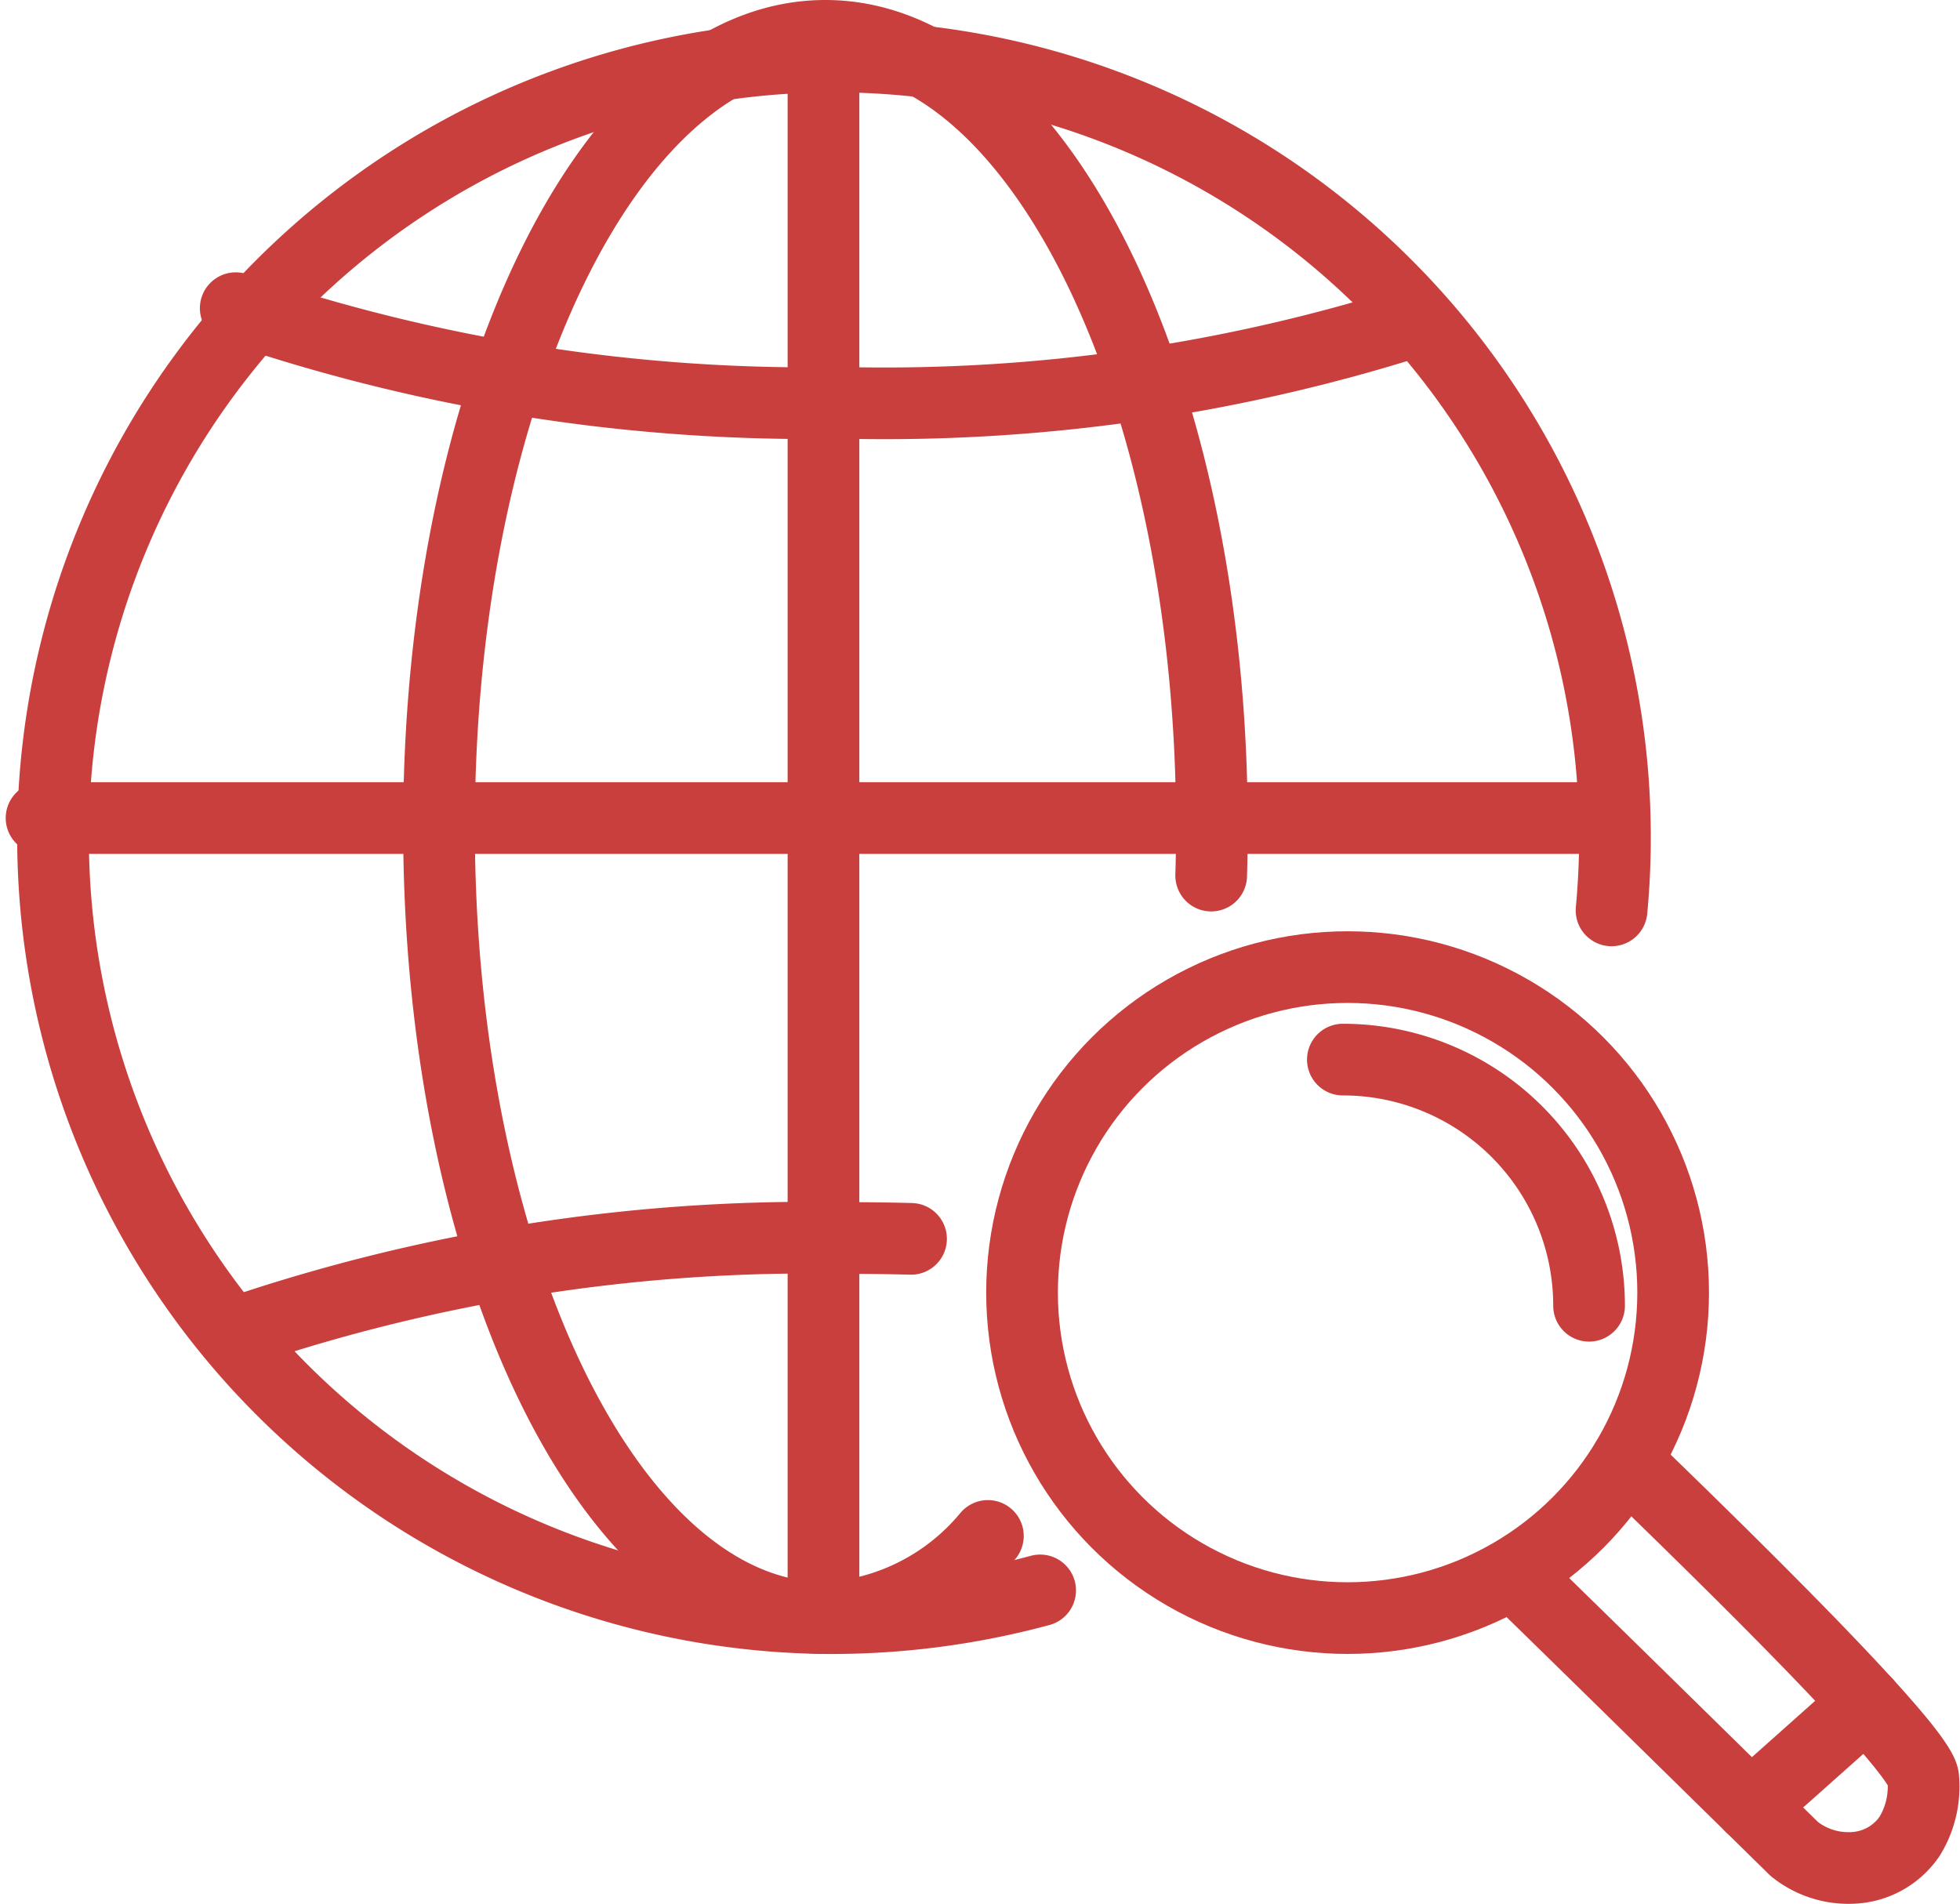
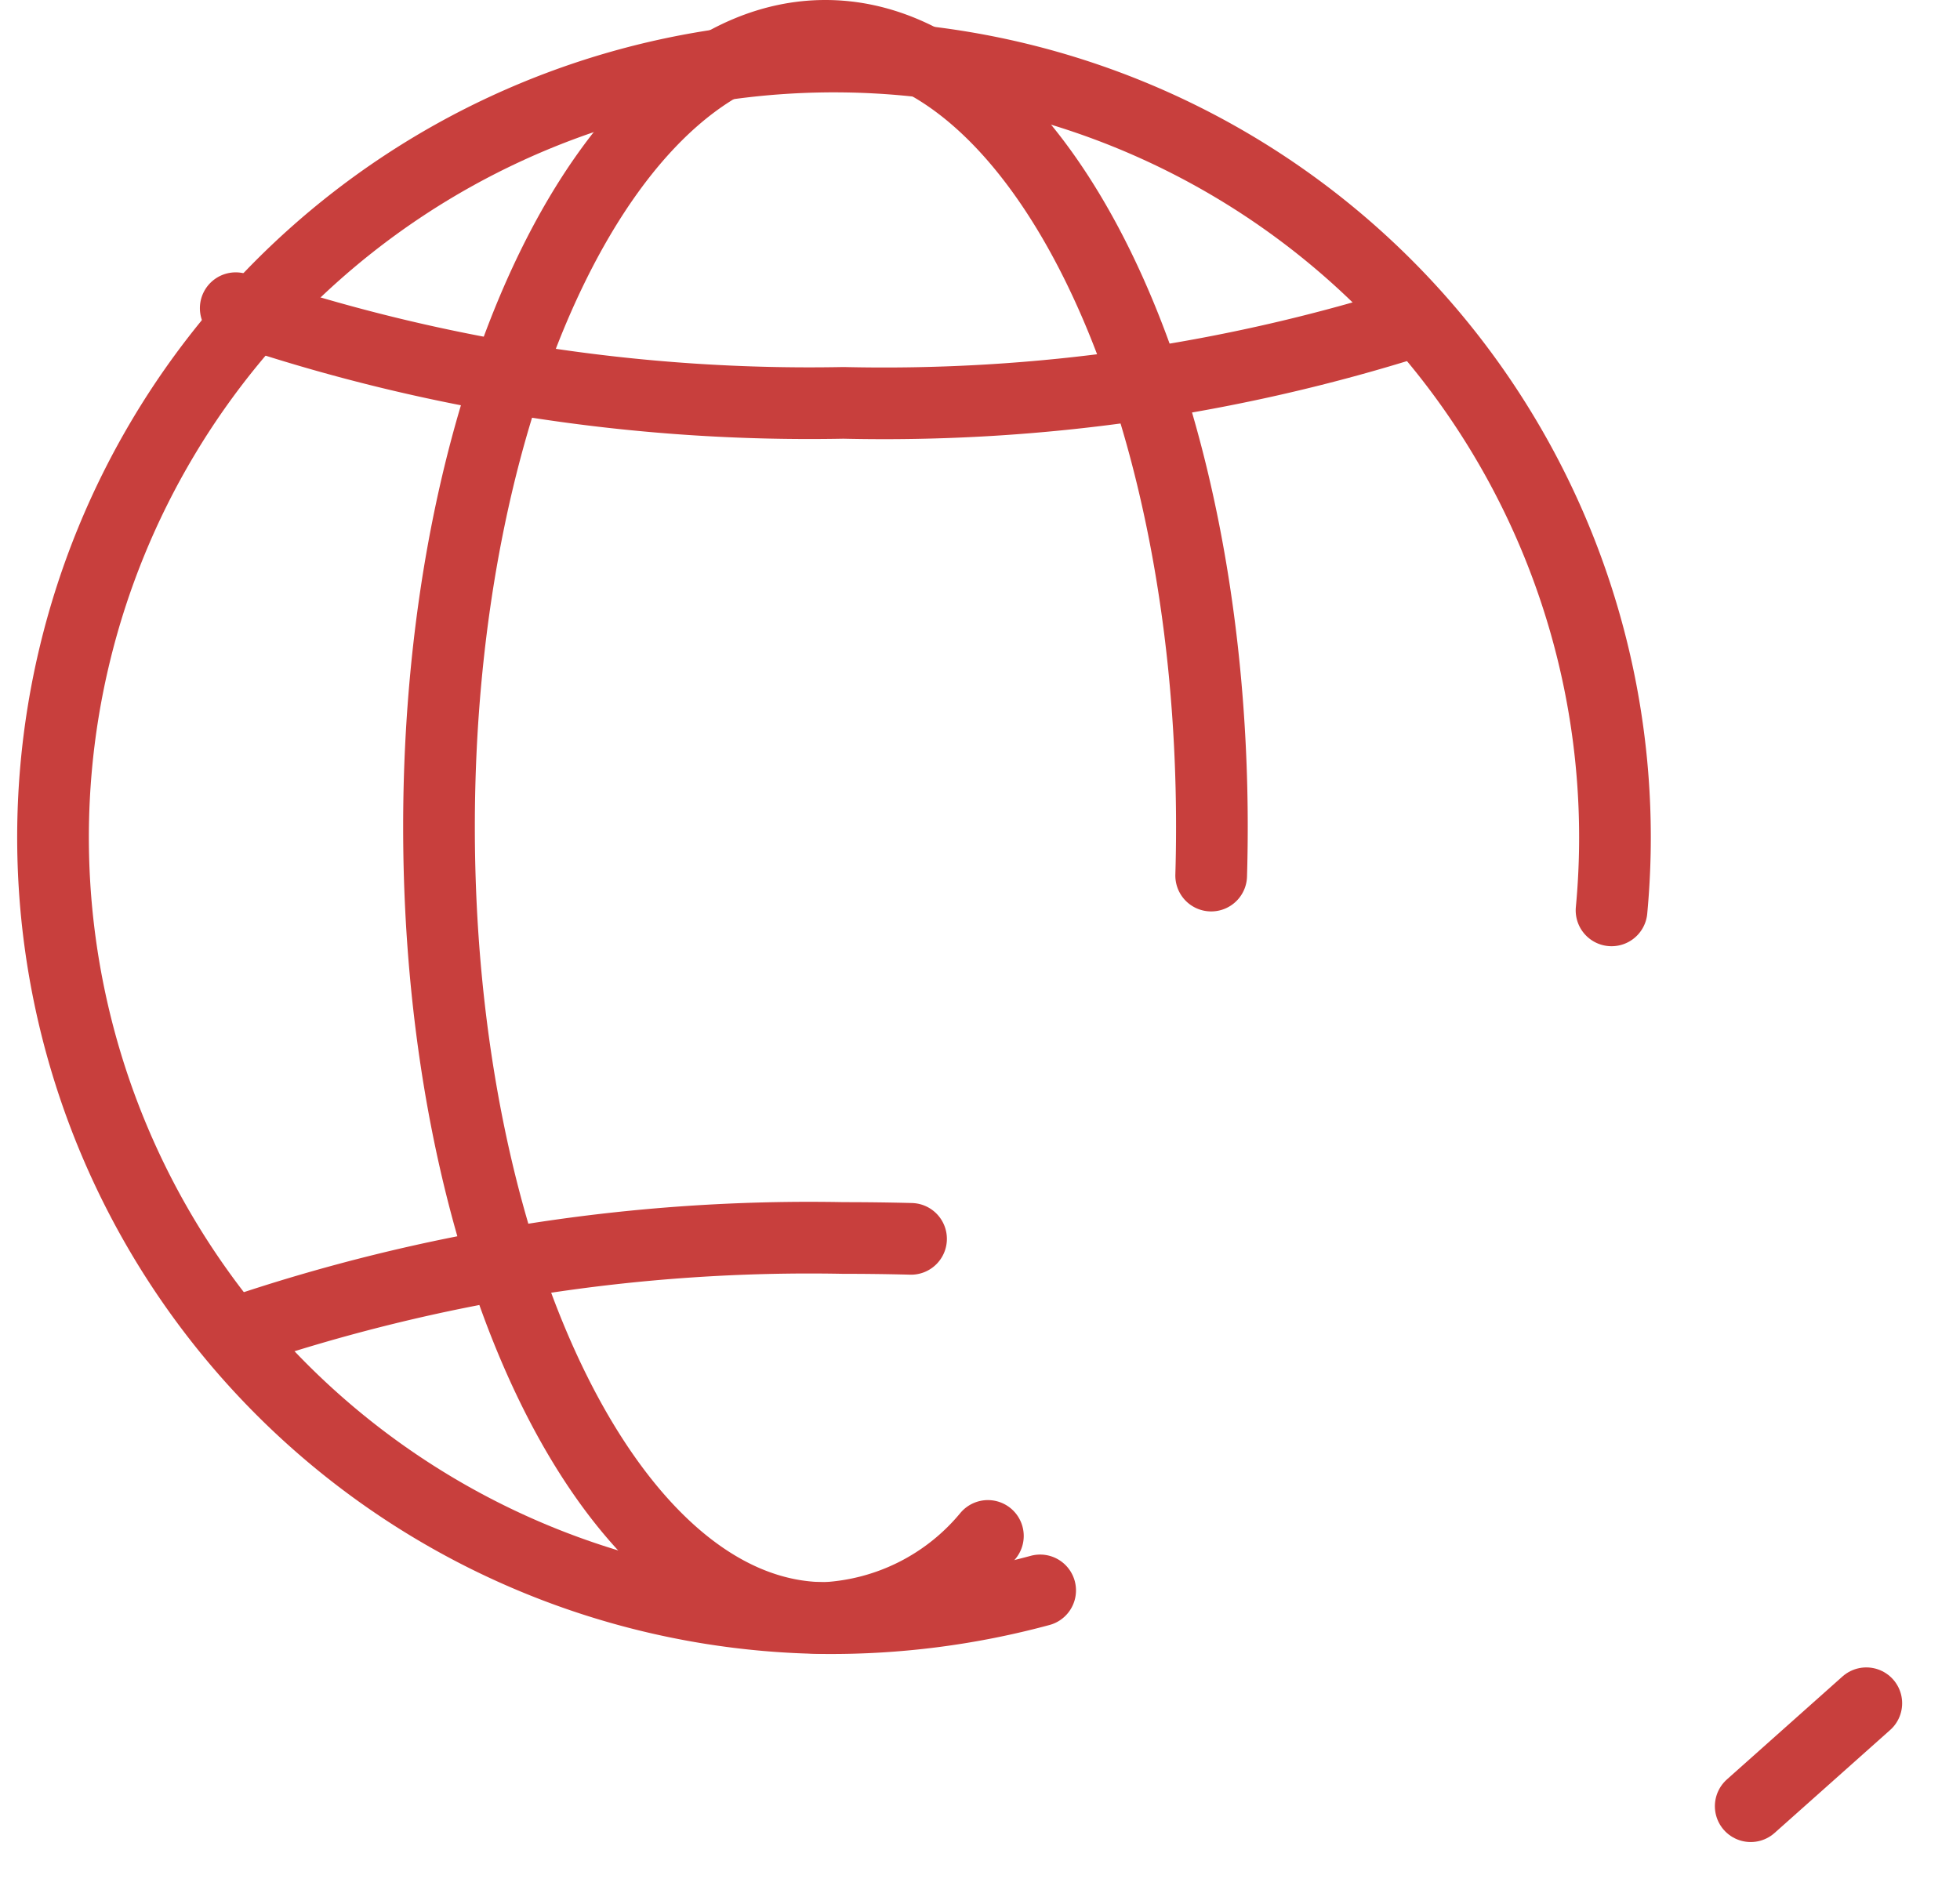
<svg xmlns="http://www.w3.org/2000/svg" width="54.684" height="53.138" viewBox="0 0 54.684 53.138">
  <g id="Group_3479" data-name="Group 3479" transform="translate(-613.112 -1538)">
-     <path id="Path_7358" data-name="Path 7358" d="M269.91,257.537c.511.512,8.113,7.775,8.286,8.817a2.648,2.648,0,0,1-.377,1.645,2.019,2.019,0,0,1-1.575.883,2.41,2.41,0,0,1-1.645-.529s-7.632-7.5-7.837-7.676" transform="translate(388.572 1321.241)" fill="none" stroke="#c83f3d" stroke-linecap="round" stroke-linejoin="round" stroke-width="2" />
-     <ellipse id="Ellipse_110" data-name="Ellipse 110" cx="9.083" cy="9.083" rx="9.083" ry="9.083" transform="translate(641.627 1564.987)" fill="none" stroke="#c83f3d" stroke-linecap="round" stroke-linejoin="round" stroke-width="2" />
    <path id="Path_7359" data-name="Path 7359" d="M31.52,47.4a22.317,22.317,0,0,1-5.992.774,21.789,21.789,0,1,1,21.934-19.75" transform="translate(610.612 1534.98)" fill="none" stroke="#c83f3d" stroke-linecap="round" stroke-linejoin="round" stroke-width="2" />
    <path id="Path_7360" data-name="Path 7360" d="M90.65,45.36a6.338,6.338,0,0,1-4.534,2.29c-5.954,0-10.78-9.883-10.78-22.075S80.162,3.5,86.116,3.5,96.9,13.383,96.9,25.575q0,.684-.02,1.358" transform="translate(550.024 1535.5)" fill="none" stroke="#c83f3d" stroke-linecap="round" stroke-linejoin="round" stroke-width="2" />
    <path id="Path_7361" data-name="Path 7361" d="M39.116,52.036a49.627,49.627,0,0,0,16.956,2.642A48.911,48.911,0,0,0,72.1,52.369" transform="translate(580.573 1494.564)" fill="none" stroke="#c83f3d" stroke-linecap="round" stroke-linejoin="round" stroke-width="2" />
    <path id="Path_7362" data-name="Path 7362" d="M39.116,220.38a49.627,49.627,0,0,1,16.956-2.642q.957,0,1.885.024" transform="translate(580.573 1354.808)" fill="none" stroke="#c83f3d" stroke-linecap="round" stroke-linejoin="round" stroke-width="2" />
-     <line id="Line_105" data-name="Line 105" x2="43.704" transform="translate(614.271 1560.827)" fill="none" stroke="#c83f3d" stroke-linecap="round" stroke-linejoin="round" stroke-width="2" />
-     <line id="Line_106" data-name="Line 106" y2="43.8" transform="translate(636.087 1539.35)" fill="none" stroke="#c83f3d" stroke-linecap="round" stroke-linejoin="round" stroke-width="2" />
    <line id="Line_107" data-name="Line 107" y1="2.873" x2="3.225" transform="translate(661.957 1585.529)" fill="none" stroke="#c83f3d" stroke-linecap="round" stroke-linejoin="round" stroke-width="2" />
-     <path id="Path_7363" data-name="Path 7363" d="M236.4,185.946a6.869,6.869,0,0,1,6.869,6.869" transform="translate(414.178 1381.622)" fill="none" stroke="#c83f3d" stroke-linecap="round" stroke-linejoin="round" stroke-width="2" />
  </g>
</svg>